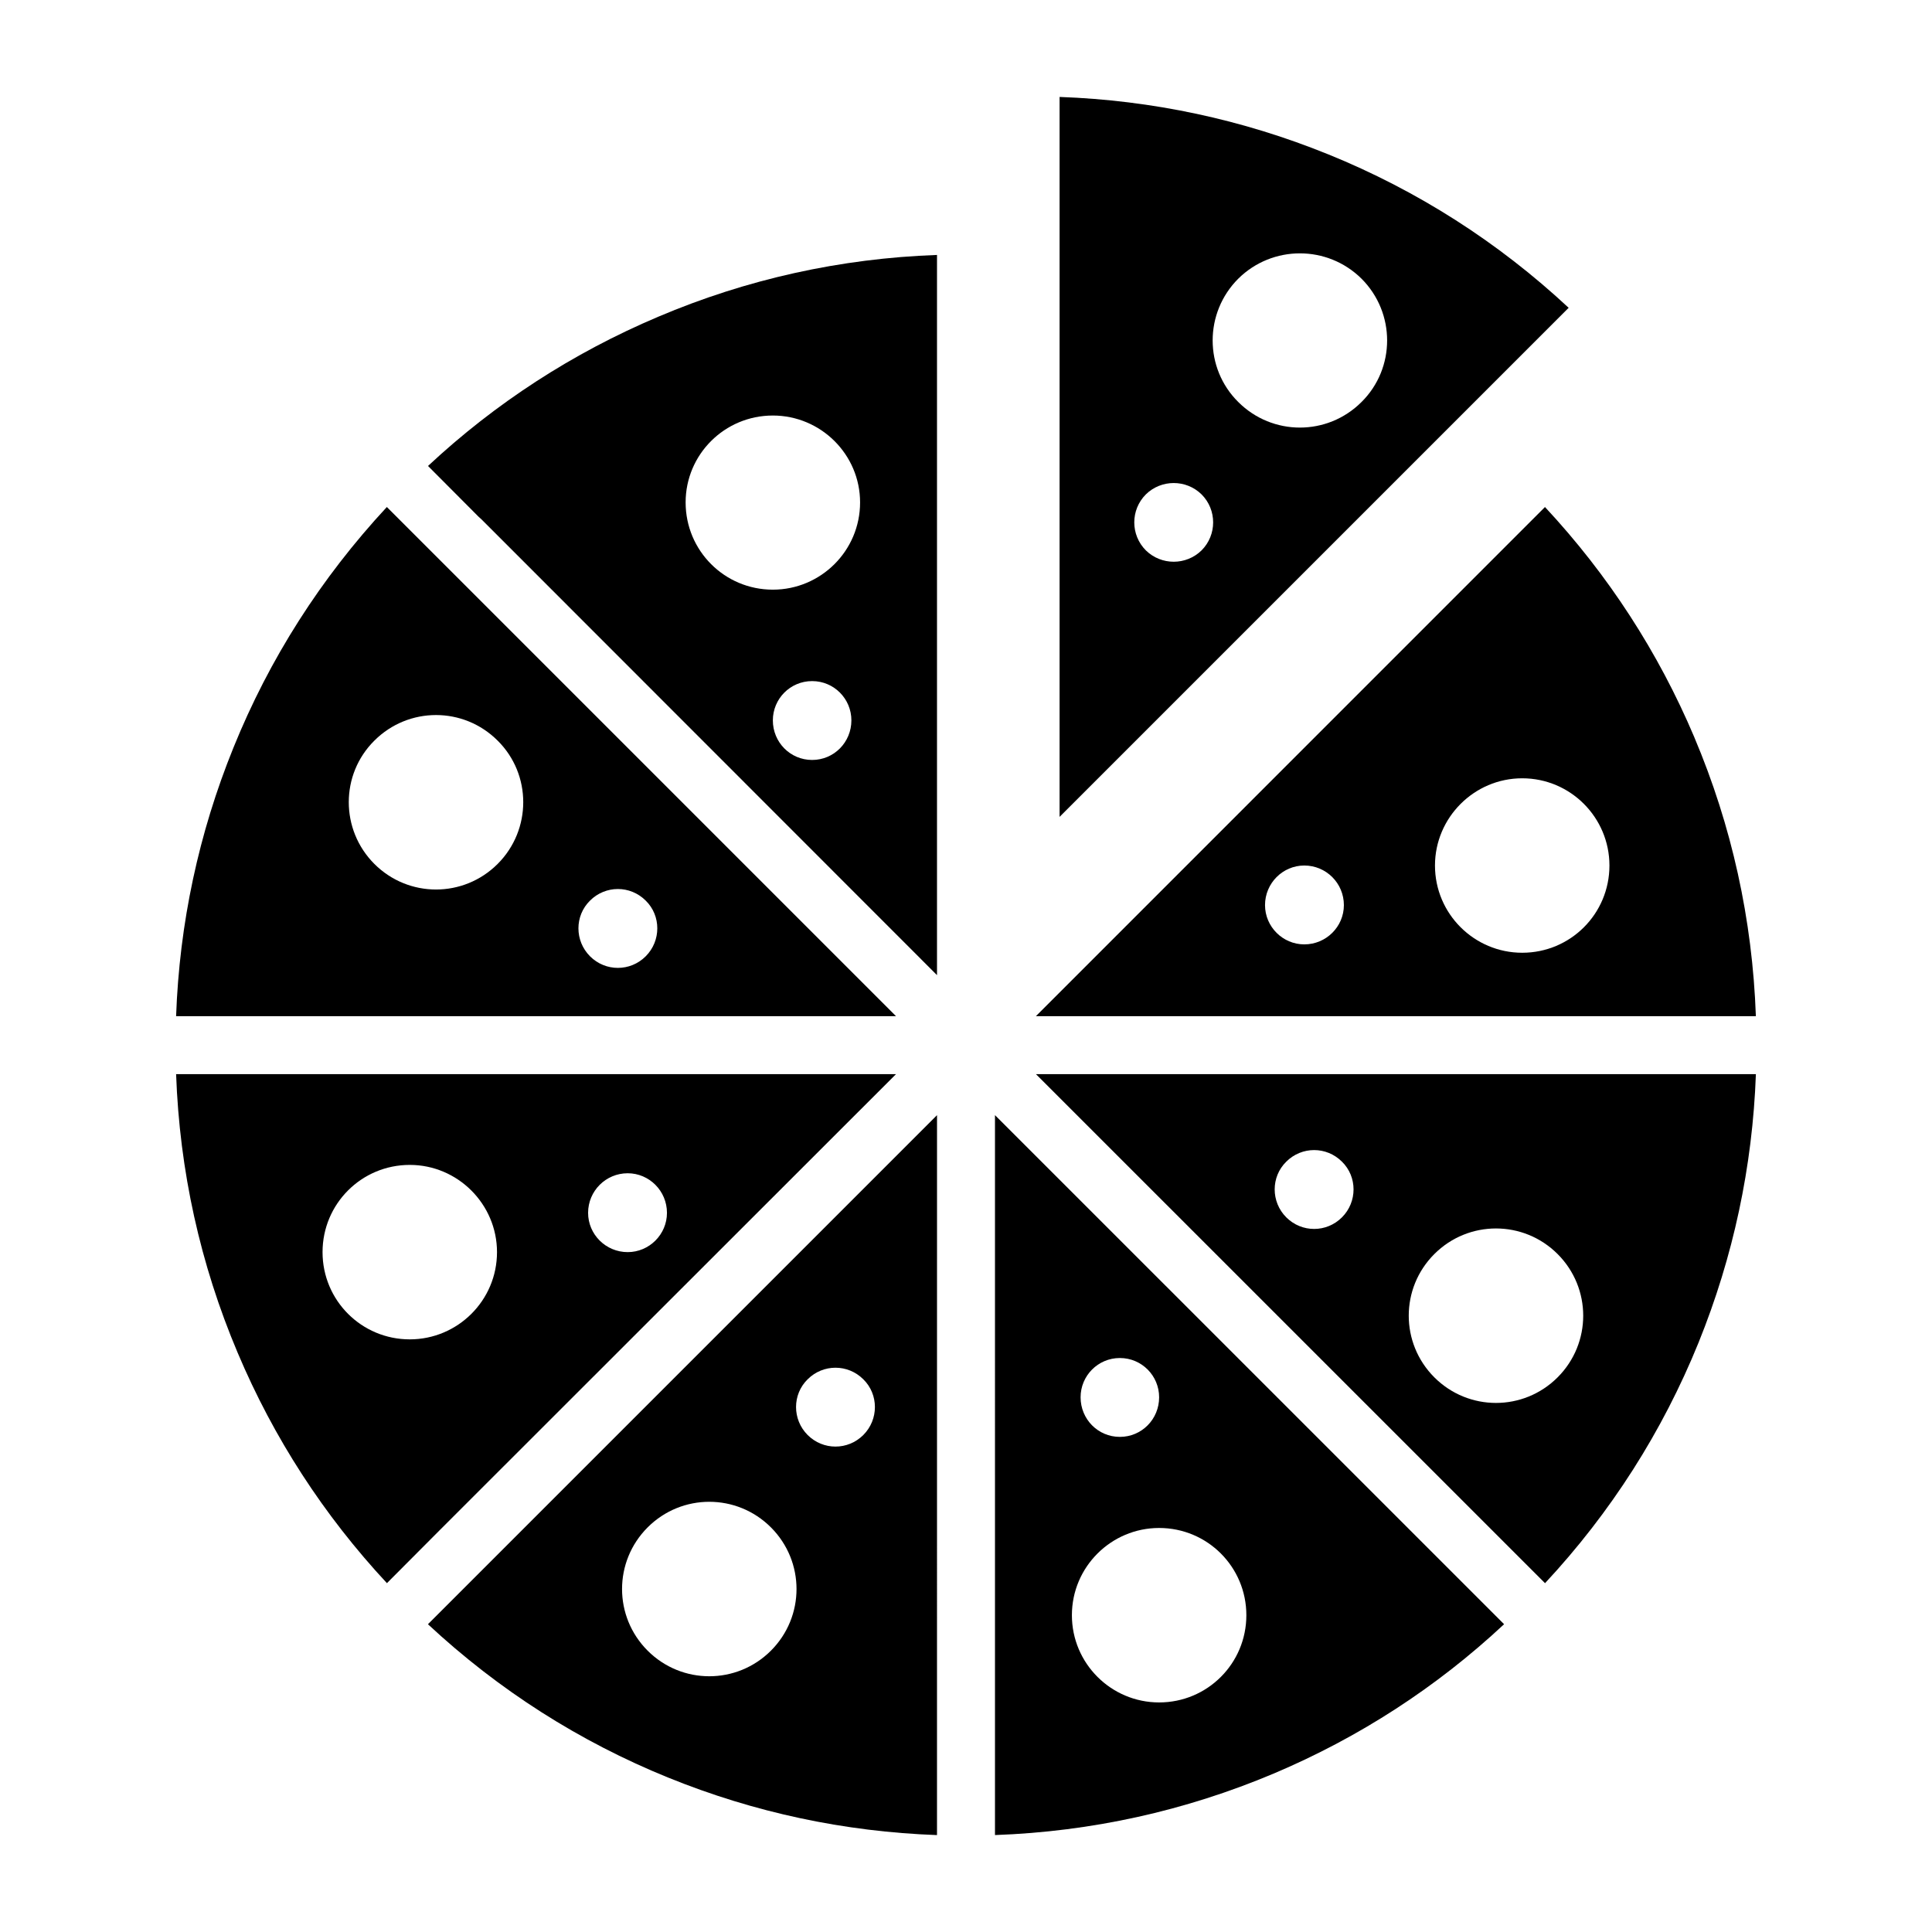
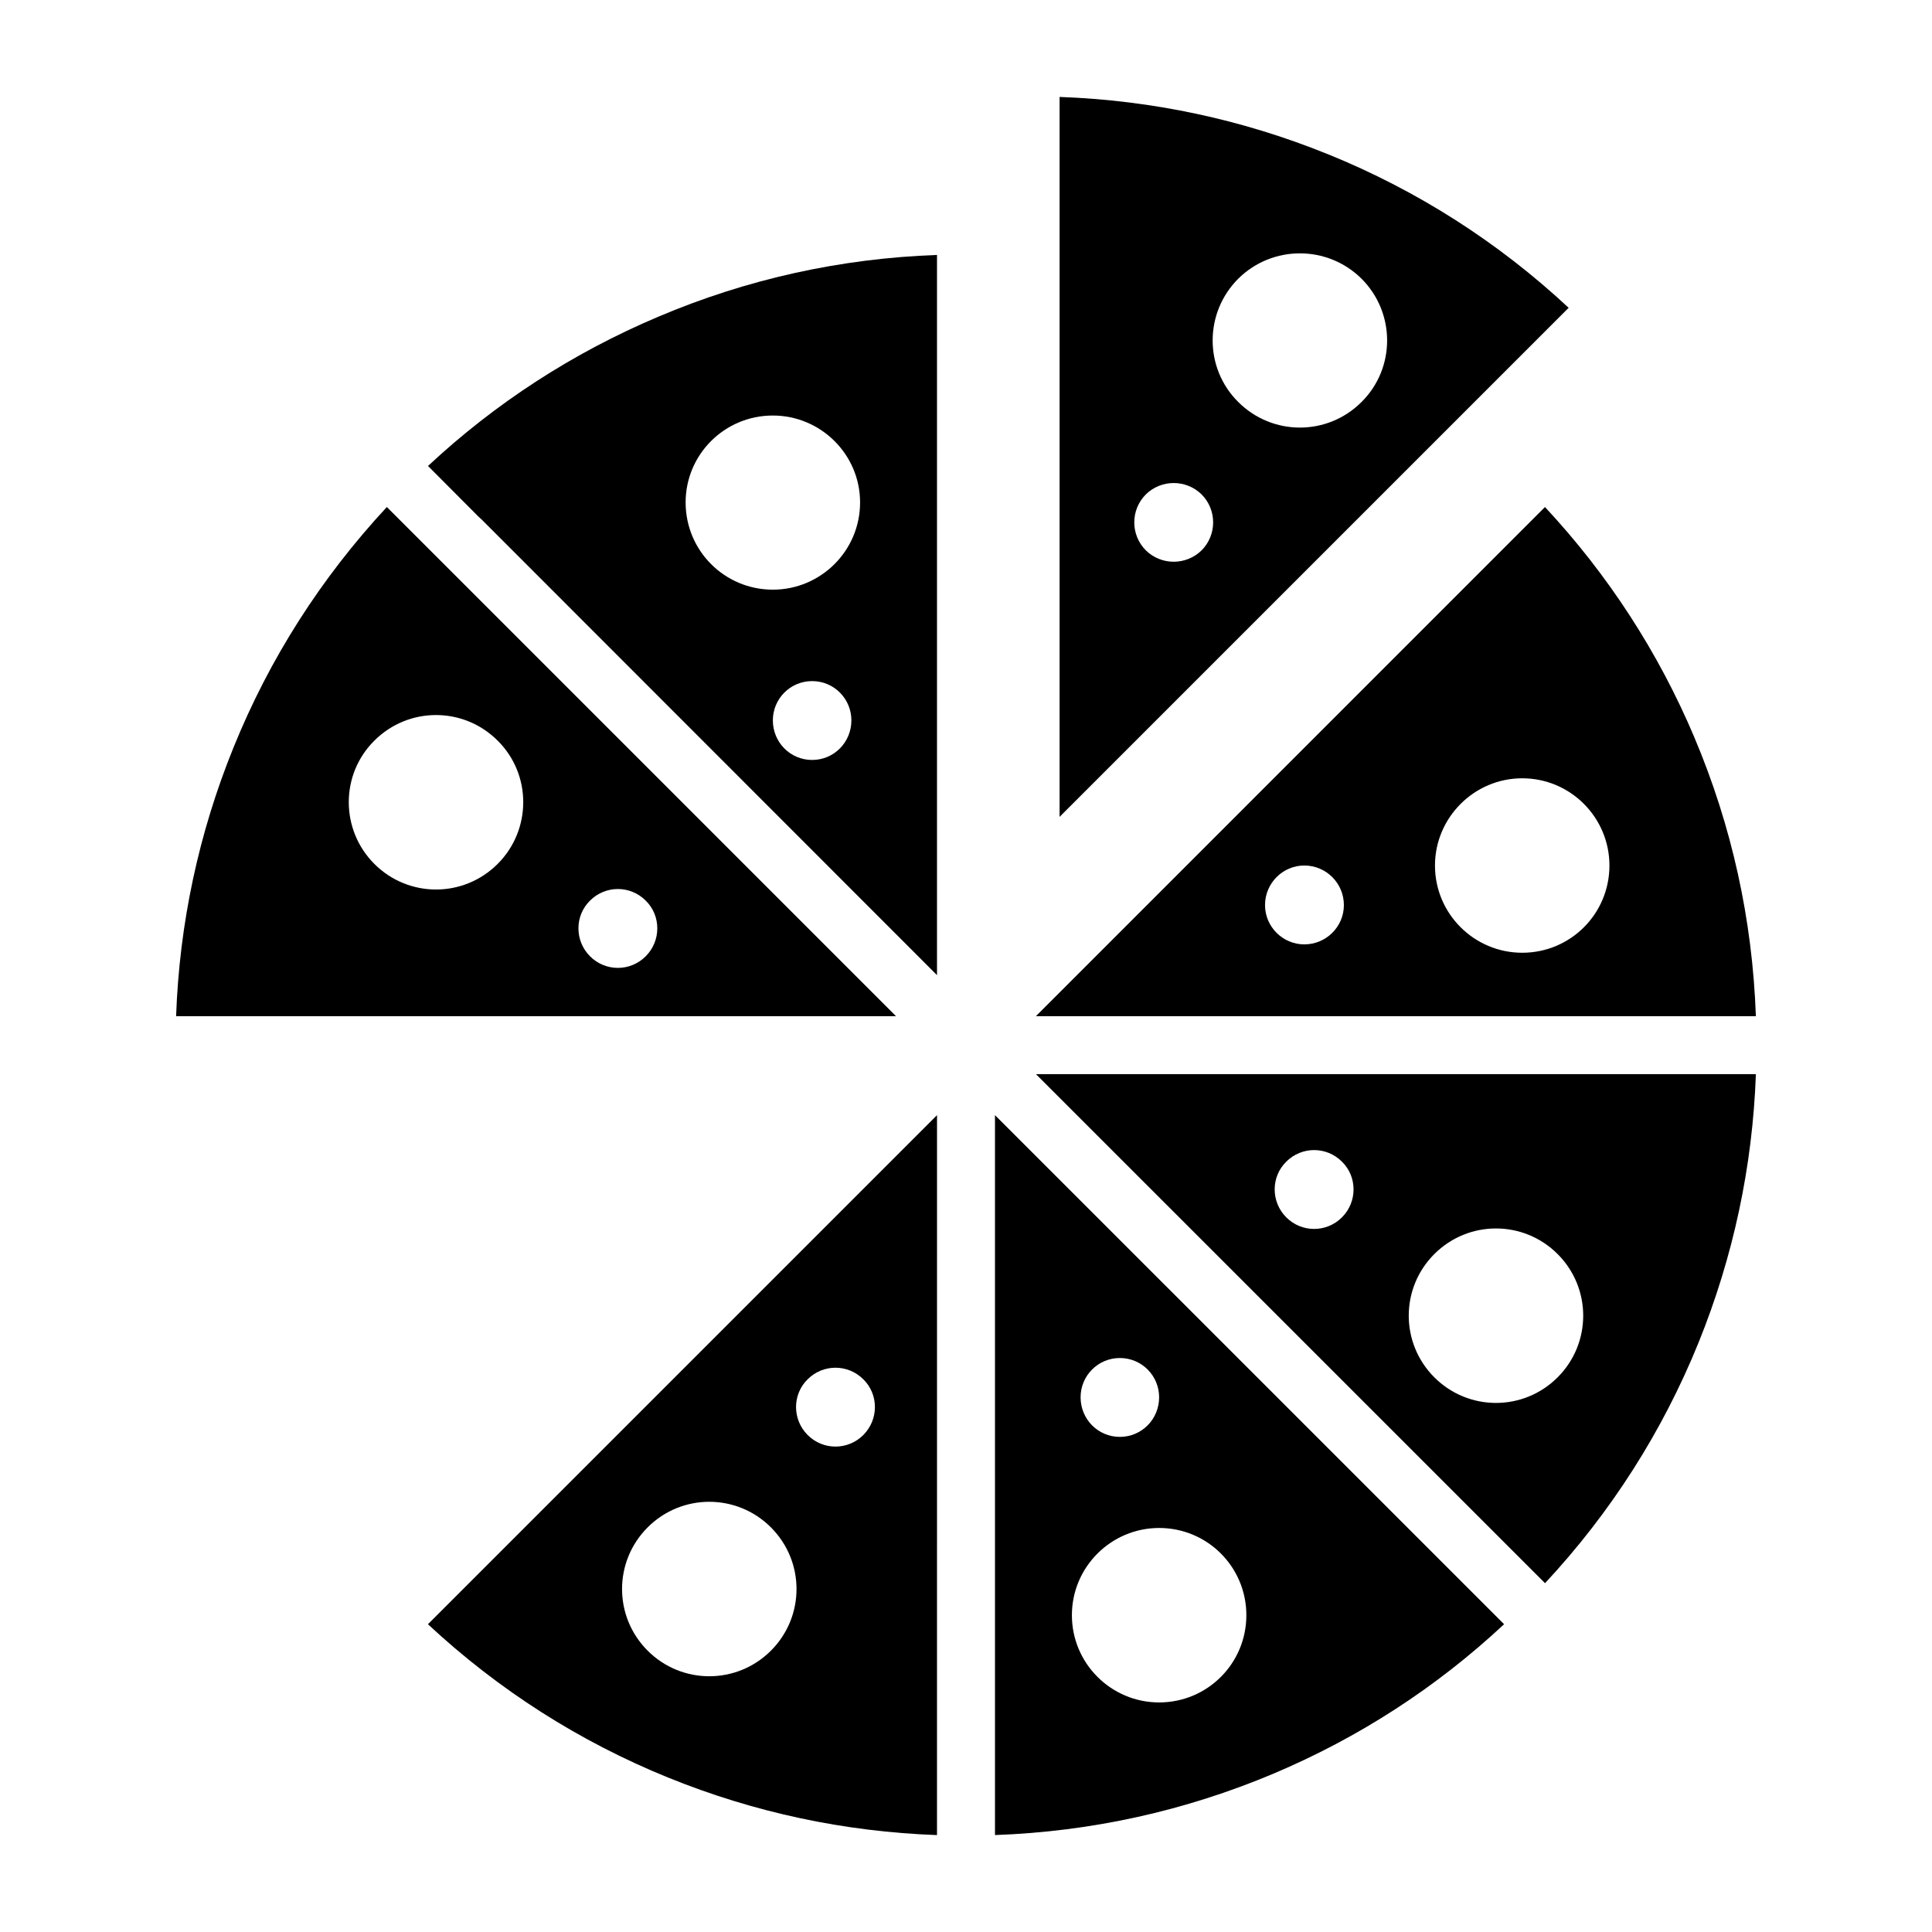
<svg xmlns="http://www.w3.org/2000/svg" fill="#000000" width="800px" height="800px" version="1.1" viewBox="144 144 512 512">
  <g>
    <path d="m495.96 184.89c-22.711-9.219-46.613-14.324-71.16-15.199v190.79l134.91-134.91c-18.711-17.43-40.125-31.098-63.746-40.684zm-33.535 104.97c-4.094 4.008-10.664 4.008-14.758 0-4.094-4.094-4.094-10.75 0-14.844 4.094-4.008 10.664-4.008 14.758 0 4.094 4.094 4.094 10.746 0 14.844zm9.723-39.328c-9.043-8.957-9.043-23.629 0-32.672 9.043-8.957 23.629-8.957 32.672 0 9.043 9.043 9.043 23.715 0 32.672-9.039 9.043-23.629 9.043-32.672 0z" />
-     <path d="m381.45 428.66h-190.78c0.914 25.57 6.387 50.371 16.309 73.82 9.523 22.57 22.816 43.082 39.562 61.074l14.137-14.191zm-71.105 26.266c5.715 0 10.406 4.691 10.406 10.492 0 5.715-4.691 10.406-10.406 10.406-5.801 0-10.492-4.691-10.492-10.406 0-5.801 4.691-10.492 10.492-10.492zm-80.867 20.902c0-12.797 10.324-23.117 23.117-23.117 12.711 0 23.117 10.406 23.117 23.117 0 12.797-10.406 23.117-23.117 23.117-12.797 0-23.117-10.324-23.117-23.117z" />
    <path d="m321.16 615.11c22.703 9.219 46.602 14.32 71.156 15.207l0.004-190.79-134.91 134.91c18.707 17.422 40.117 31.09 63.746 40.676zm36.871-105.58c4.094-4.094 10.664-4.094 14.758 0 4.094 4.012 4.094 10.664 0 14.758s-10.664 4.094-14.758 0-4.094-10.75 0-14.758zm-9.727 39.242c9.043 9.043 9.043 23.629 0 32.672s-23.629 9.043-32.672 0c-9.043-9.043-9.043-23.629 0-32.672 9.043-9.043 23.633-9.043 32.672 0z" />
    <path d="m407.68 630.31c25.555-0.914 50.379-6.391 73.906-16.316 22.652-9.586 43.148-22.875 61.012-39.562l-134.92-134.91zm33.094-126.42c5.801 0 10.406 4.691 10.406 10.406 0 5.801-4.606 10.492-10.406 10.492-5.801 0-10.406-4.691-10.406-10.492 0-5.715 4.606-10.406 10.406-10.406zm10.406 45.039c12.797 0 23.117 10.324 23.117 23.117 0 12.797-10.324 23.117-23.117 23.117-12.711 0-23.117-10.324-23.117-23.117s10.41-23.117 23.117-23.117z" />
    <path d="m260.62 292.46c-0.008-0.008-0.02-0.016-0.027-0.023l-14.074-14.074c-17.469 18.816-31.133 40.238-40.652 63.766-9.219 22.715-14.32 46.613-15.199 71.172h190.79zm15.262 80.488c-9.043 9.043-23.629 9.043-32.672 0s-9.043-23.715 0-32.672c9.043-9.043 23.629-9.043 32.672 0 9.043 8.957 9.043 23.629 0 32.672zm24.48 24.48c-4.094-4.094-4.094-10.746 0-14.758 4.094-4.094 10.664-4.094 14.758 0 4.094 4.008 4.094 10.664 0 14.758-4.094 4.098-10.66 4.098-14.758 0z" />
    <path d="m553.45 563.56c17.43-18.715 31.098-40.133 40.68-63.746 9.215-22.766 14.316-46.672 15.199-71.156h-190.79zm-29.336-87.223c9.043-9.043 23.629-9.043 32.672 0 9.043 9.043 9.043 23.629 0 32.672-9.043 9.043-23.629 9.043-32.672 0-9.043-9.043-9.043-23.633 0-32.672zm-24.48-24.484c4.094 4.008 4.094 10.664 0 14.758s-10.664 4.094-14.758 0-4.094-10.75 0-14.758c4.094-4.094 10.66-4.094 14.758 0z" />
    <path d="m593.02 339.39c-9.543-22.551-22.836-43.043-39.586-61.023l-134.91 134.93h190.8c-0.91-25.625-6.387-50.453-16.309-73.902zm-103.37 54.879c-5.715 0-10.406-4.691-10.406-10.406 0-5.801 4.691-10.492 10.406-10.492 5.801 0 10.492 4.691 10.492 10.492 0 5.715-4.691 10.406-10.492 10.406zm57.75 2.219c-12.711 0-23.117-10.32-23.117-23.117 0-12.711 10.406-23.117 23.117-23.117 12.797 0 23.117 10.406 23.117 23.117 0 12.797-10.32 23.117-23.117 23.117z" />
    <path d="m257.43 267.49 13.449 13.5c0.234 0.188 0.457 0.383 0.668 0.594l120.77 120.84v-190.86c-25.602 0.914-50.422 6.414-73.883 16.379-22.66 9.59-43.145 22.875-61.004 39.543zm101.79 77.906c-5.801 0-10.406-4.691-10.406-10.492 0-5.715 4.606-10.406 10.406-10.406 5.801 0 10.406 4.691 10.406 10.406 0 5.801-4.606 10.492-10.406 10.492zm-10.406-91.277c12.711 0 23.117 10.324 23.117 23.031 0 12.797-10.406 23.117-23.117 23.117-12.797 0-23.117-10.324-23.117-23.117-0.004-12.711 10.32-23.031 23.117-23.031z" />
  </g>
</svg>